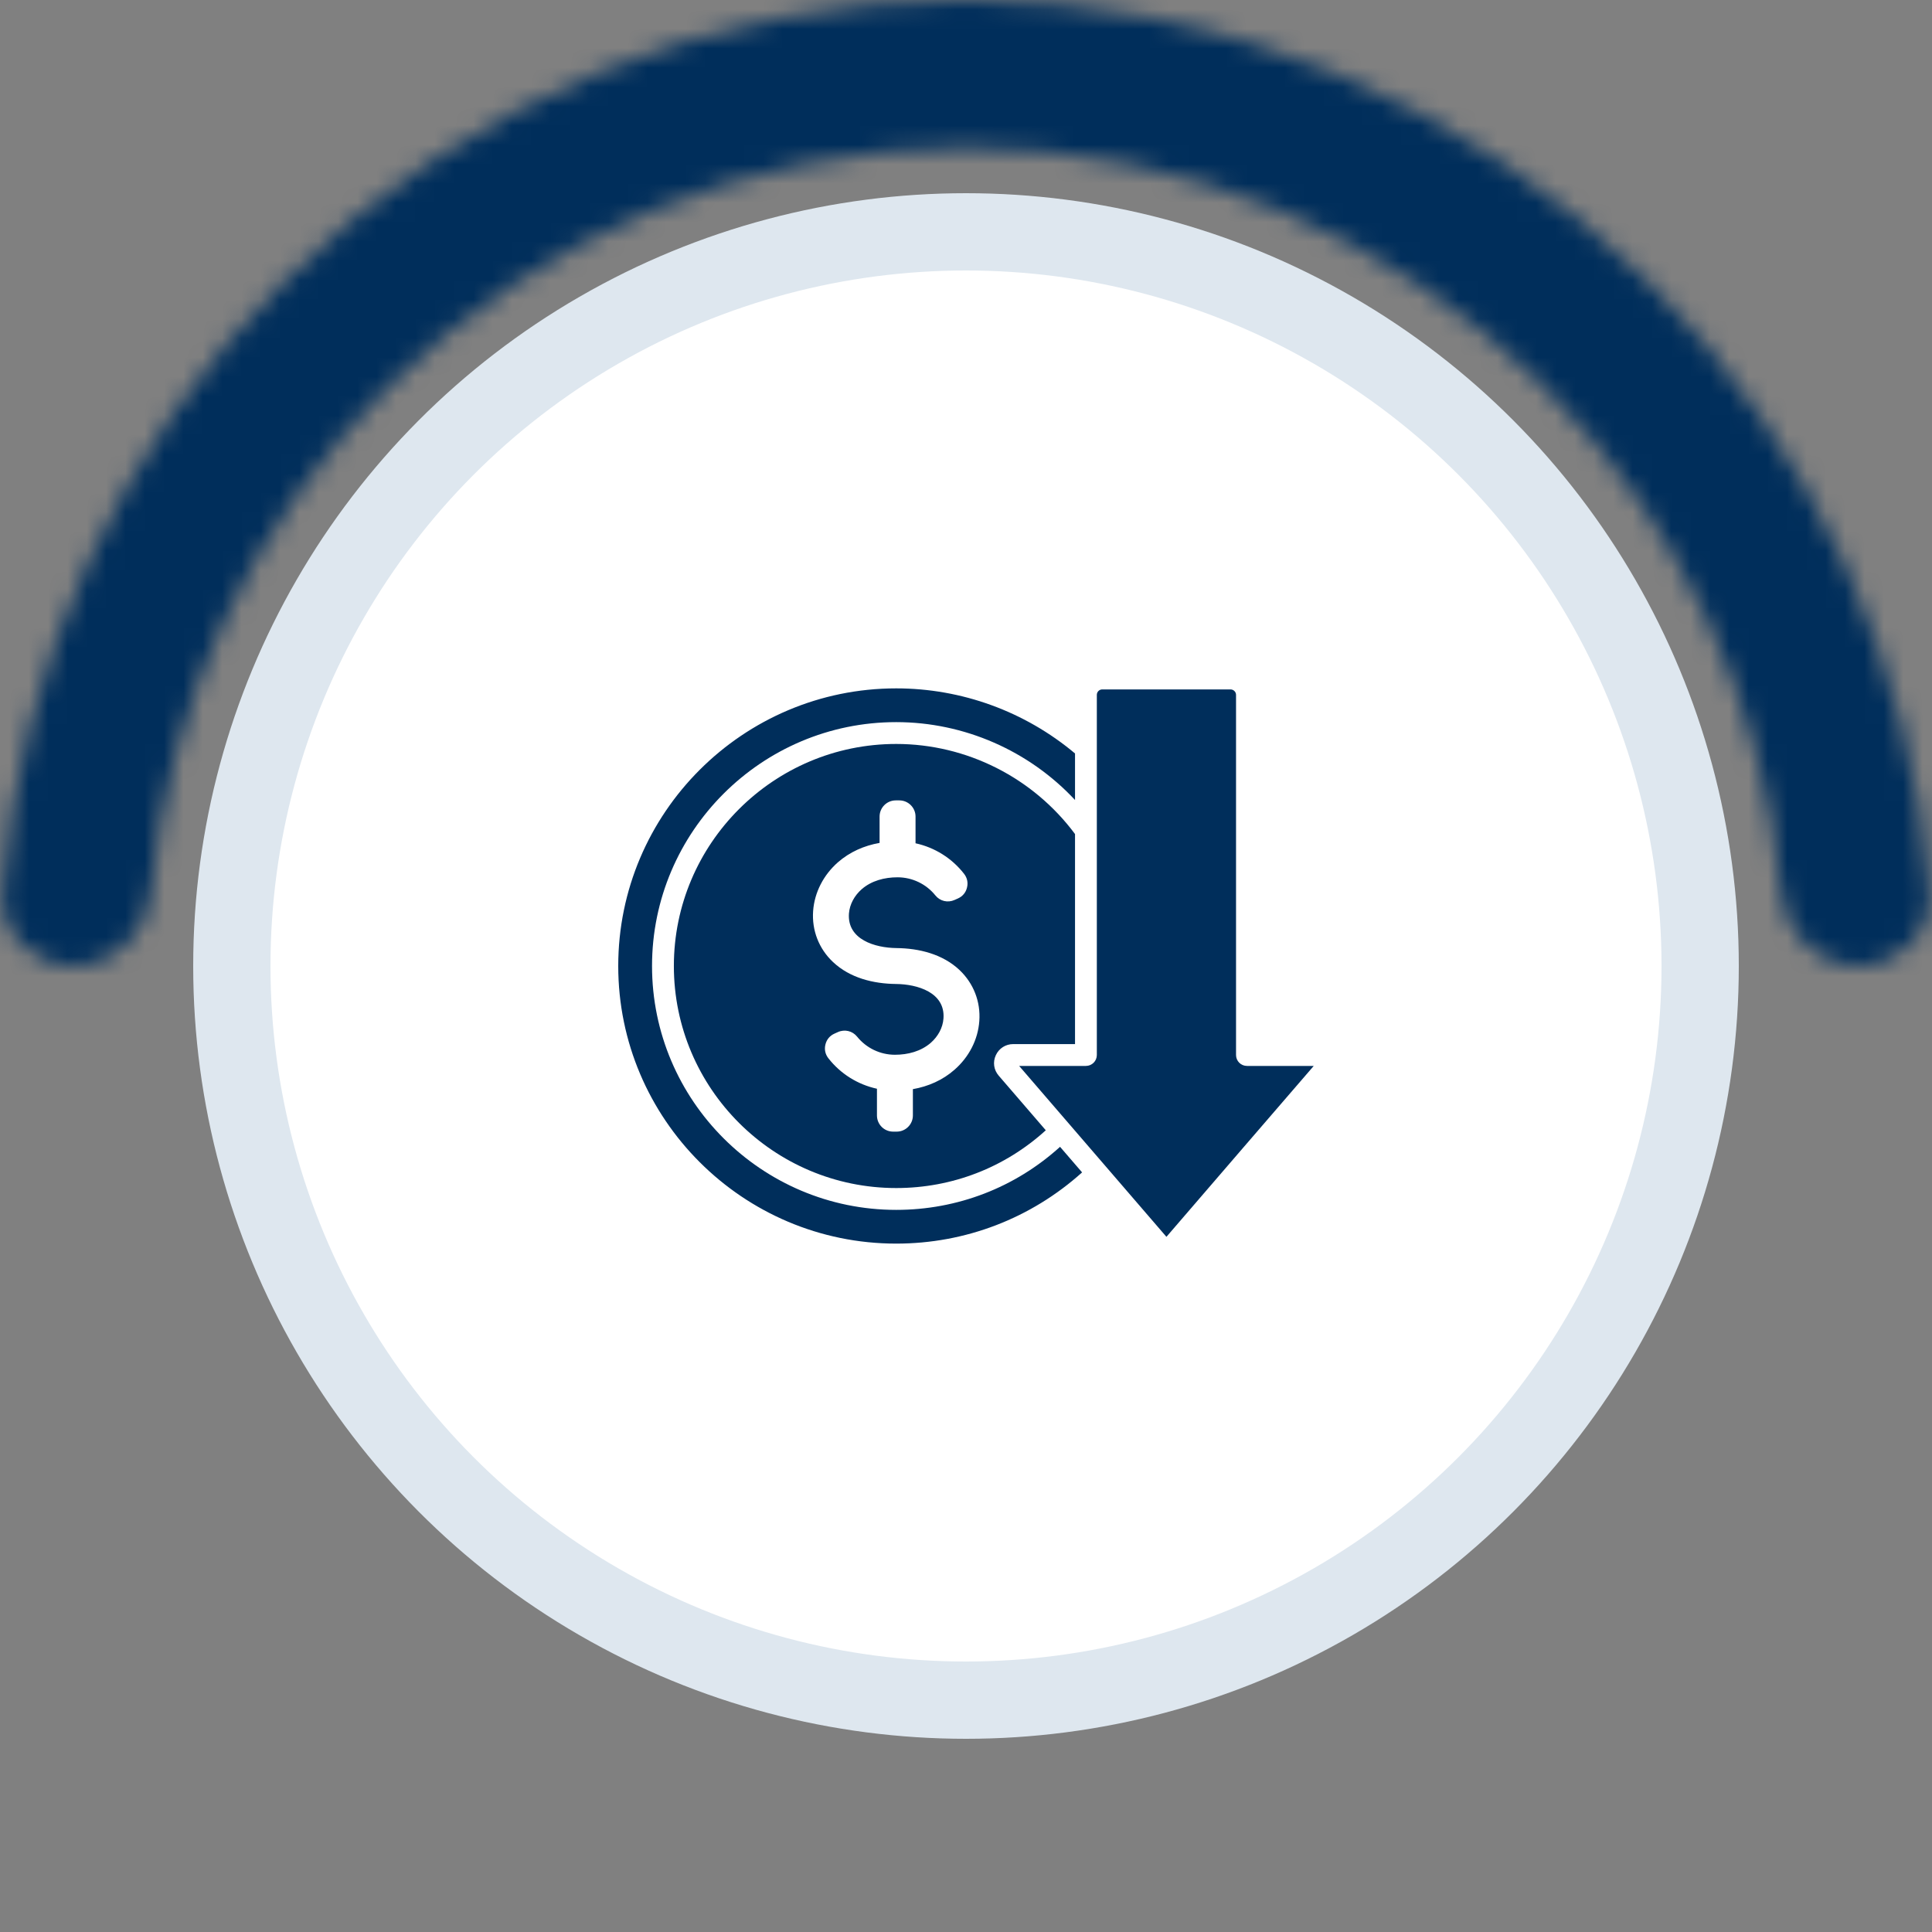
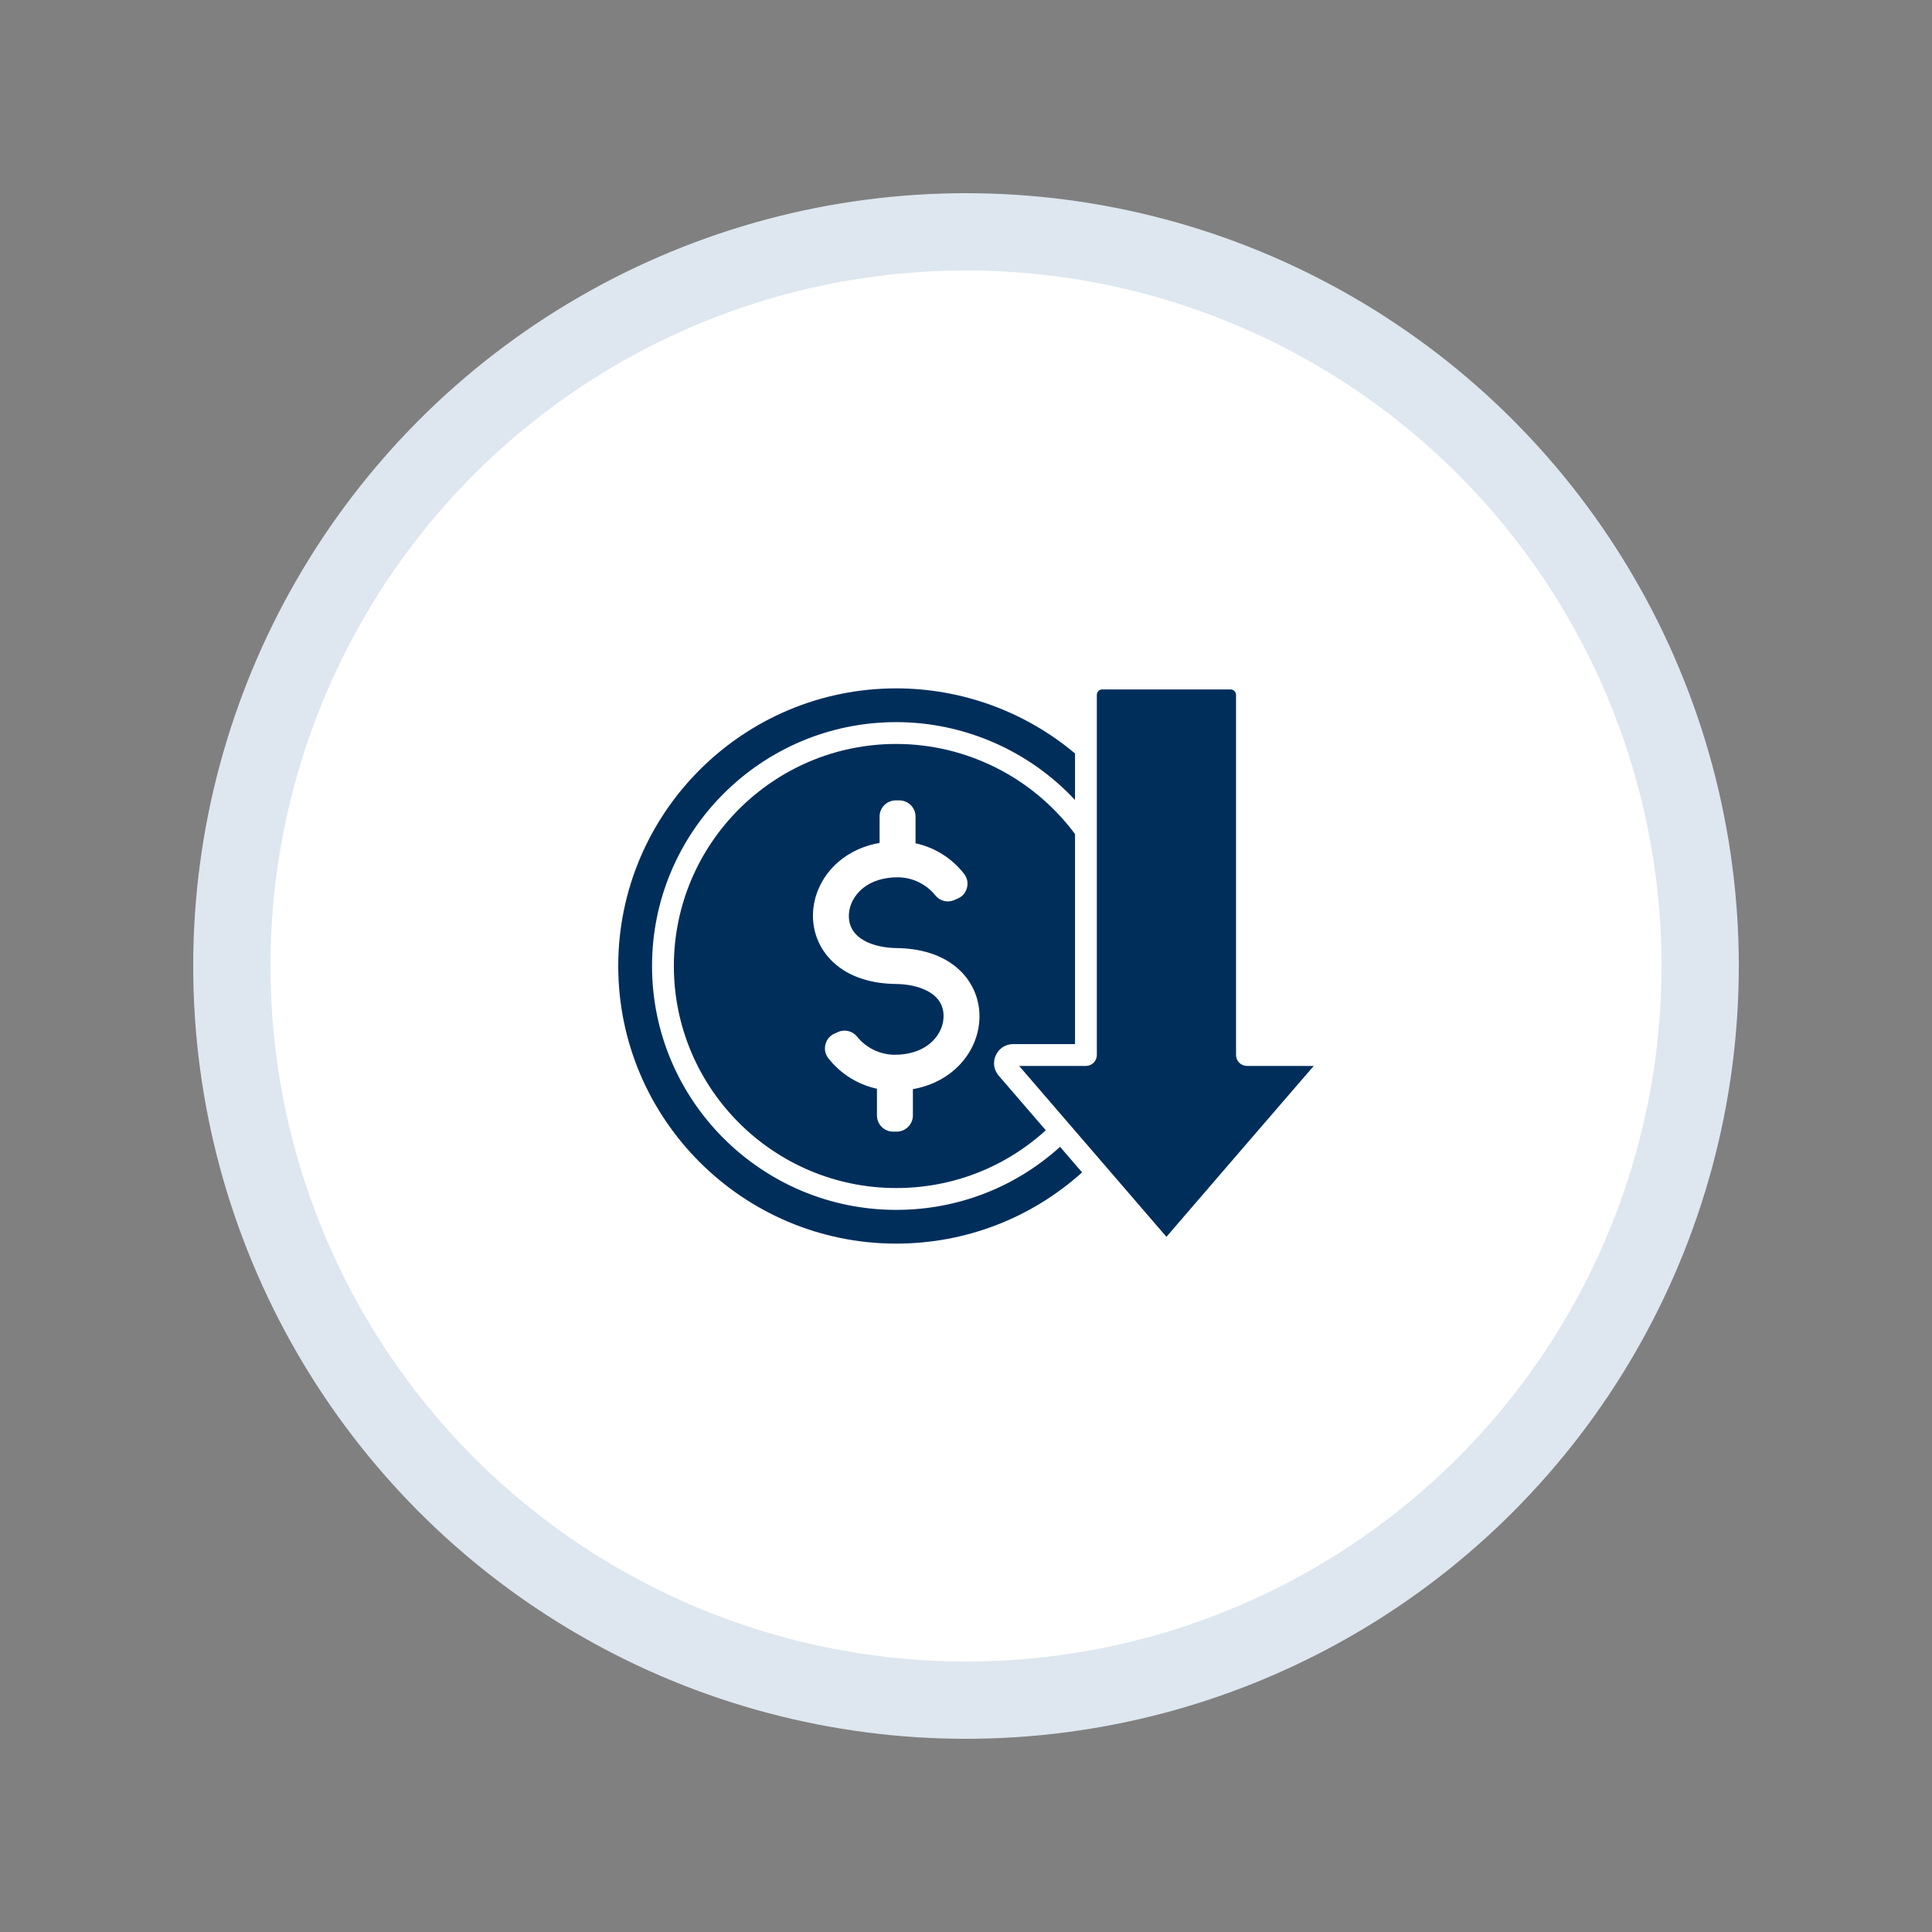
<svg xmlns="http://www.w3.org/2000/svg" width="100" height="100" viewBox="0 0 100 100" fill="none">
  <rect x="0" y="0" width="100" height="100" fill="#808080" stroke="none" />
  <mask id="path-1-inside-1_2168_4111" fill="white">
-     <path d="M96.174 50C98.287 50 100.015 48.284 99.854 46.178C98.945 34.315 93.827 23.116 85.355 14.645C75.978 5.268 63.261 1.00116e-06 50 0C36.739 -1.00116e-06 24.021 5.268 14.645 14.645C6.173 23.116 1.055 34.315 0.146 46.178C-0.015 48.284 1.713 50 3.826 50C5.939 50 7.634 48.283 7.825 46.179C8.715 36.349 13.019 27.091 20.055 20.055C27.997 12.114 38.769 7.652 50 7.652C61.231 7.652 72.003 12.114 79.945 20.055C86.981 27.091 91.285 36.349 92.175 46.179C92.366 48.283 94.061 50 96.174 50Z" />
-   </mask>
+     </mask>
  <path d="M96.174 50C98.287 50 100.015 48.284 99.854 46.178C98.945 34.315 93.827 23.116 85.355 14.645C75.978 5.268 63.261 1.00116e-06 50 0C36.739 -1.00116e-06 24.021 5.268 14.645 14.645C6.173 23.116 1.055 34.315 0.146 46.178C-0.015 48.284 1.713 50 3.826 50C5.939 50 7.634 48.283 7.825 46.179C8.715 36.349 13.019 27.091 20.055 20.055C27.997 12.114 38.769 7.652 50 7.652C61.231 7.652 72.003 12.114 79.945 20.055C86.981 27.091 91.285 36.349 92.175 46.179C92.366 48.283 94.061 50 96.174 50Z" fill="white" stroke="#002E5B" stroke-width="8" mask="url(#path-1-inside-1_2168_4111)" />
  <circle cx="50" cy="50" r="38" fill="white" stroke="#DEE7EF" stroke-width="4" />
  <path d="M64.542 55.172C64.23 55.172 63.977 54.919 63.977 54.607V35.966C63.977 35.813 63.847 35.684 63.693 35.684H57.053C56.898 35.684 56.772 35.811 56.772 35.966V54.607C56.772 54.919 56.519 55.172 56.207 55.172H52.75L60.374 64.018L64.373 59.375L67.999 55.172H64.542Z" fill="#002E5B" />
  <path d="M52.444 54.042H55.643V43.171C53.474 40.248 50.029 38.507 46.388 38.507C40.042 38.507 34.879 43.663 34.879 50C34.879 56.337 40.041 61.493 46.388 61.493C49.278 61.493 52.006 60.435 54.13 58.503L51.693 55.676C51.436 55.38 51.378 54.972 51.545 54.615C51.708 54.263 52.052 54.042 52.444 54.042ZM50.689 52.846C50.621 53.824 50.144 54.721 49.41 55.365C48.792 55.91 48.044 56.235 47.251 56.374V57.736C47.251 58.198 46.873 58.573 46.414 58.573H46.228C45.765 58.573 45.391 58.198 45.391 57.736V56.353C44.393 56.136 43.504 55.578 42.878 54.777C42.714 54.568 42.66 54.319 42.724 54.062C42.788 53.805 42.95 53.608 43.193 53.5L43.368 53.421C43.72 53.262 44.123 53.357 44.366 53.66C44.835 54.241 45.55 54.594 46.321 54.594C46.99 54.594 47.67 54.42 48.182 53.971C48.546 53.649 48.8 53.204 48.834 52.715C48.932 51.365 47.475 50.941 46.379 50.931C45.203 50.918 43.99 50.62 43.114 49.792C42.383 49.104 42.016 48.153 42.087 47.154C42.157 46.179 42.634 45.281 43.366 44.636C43.986 44.093 44.734 43.767 45.527 43.629V42.264C45.527 41.804 45.903 41.428 46.364 41.428H46.55C47.011 41.428 47.388 41.804 47.388 42.264V43.648C48.385 43.865 49.274 44.425 49.898 45.226C50.062 45.435 50.116 45.684 50.052 45.941C49.99 46.198 49.826 46.394 49.585 46.503L49.41 46.581C49.056 46.741 48.653 46.645 48.412 46.343C47.943 45.762 47.229 45.409 46.455 45.409C45.786 45.409 45.106 45.583 44.594 46.032C44.232 46.352 43.978 46.799 43.941 47.286C43.846 48.638 45.301 49.059 46.397 49.072C47.573 49.084 48.789 49.383 49.665 50.209C50.393 50.899 50.762 51.85 50.689 52.846Z" fill="#002E5B" />
  <path d="M46.388 62.623C39.419 62.623 33.749 56.96 33.749 50C33.749 43.04 39.419 37.377 46.388 37.377C49.911 37.377 53.267 38.86 55.643 41.408V38.999C53.053 36.825 49.777 35.63 46.388 35.63C38.455 35.631 32 42.077 32 50C32 57.923 38.455 64.369 46.388 64.369C49.968 64.369 53.362 63.063 56.009 60.683L54.868 59.359C52.54 61.469 49.551 62.623 46.388 62.623Z" fill="#002E5B" />
</svg>